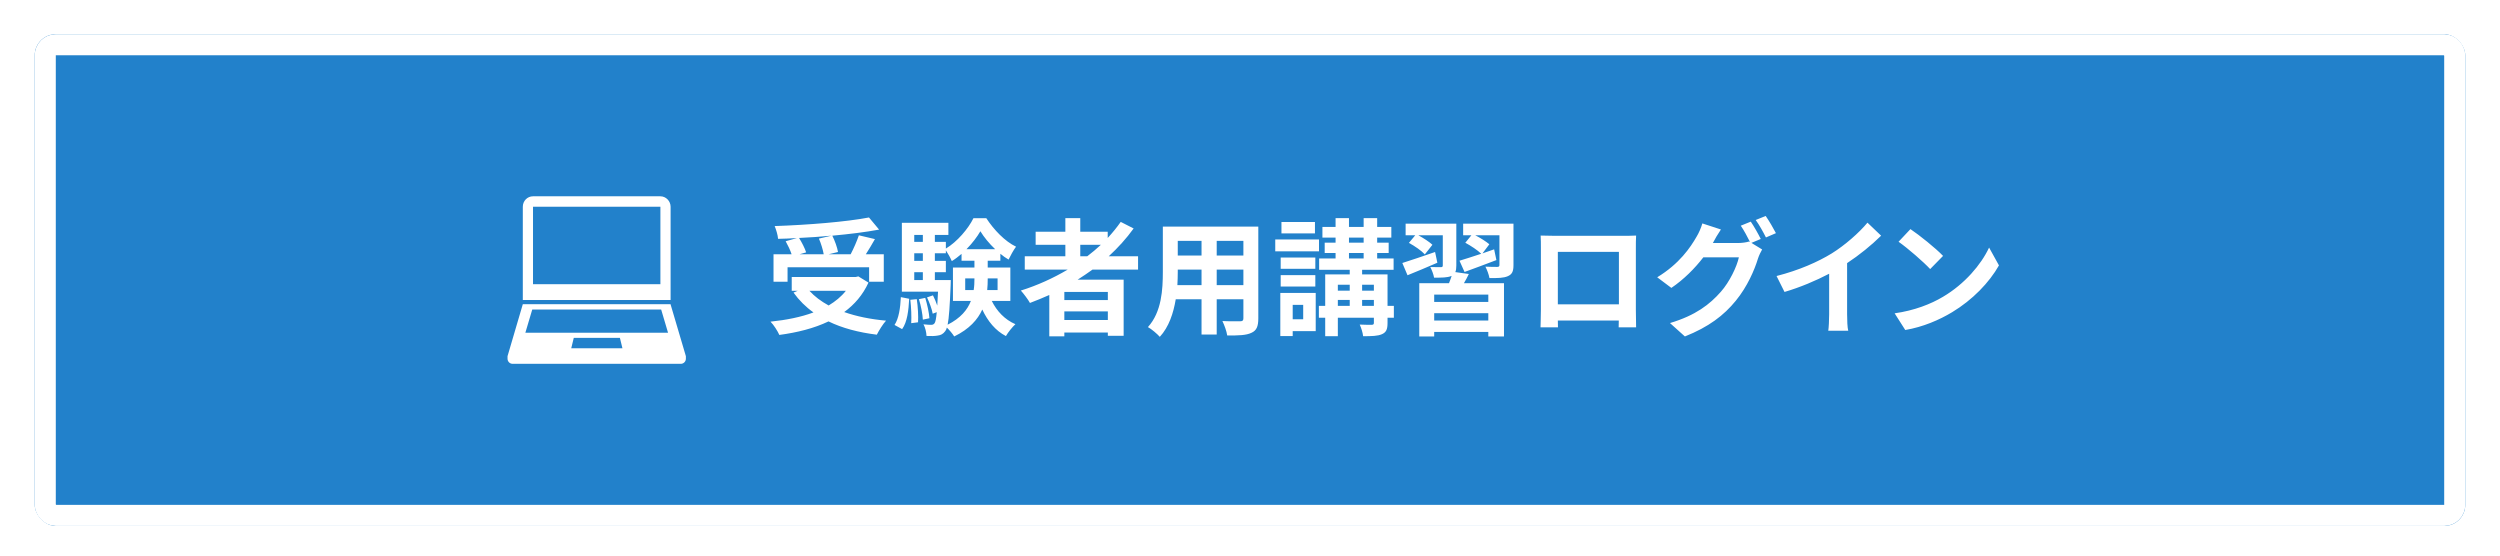
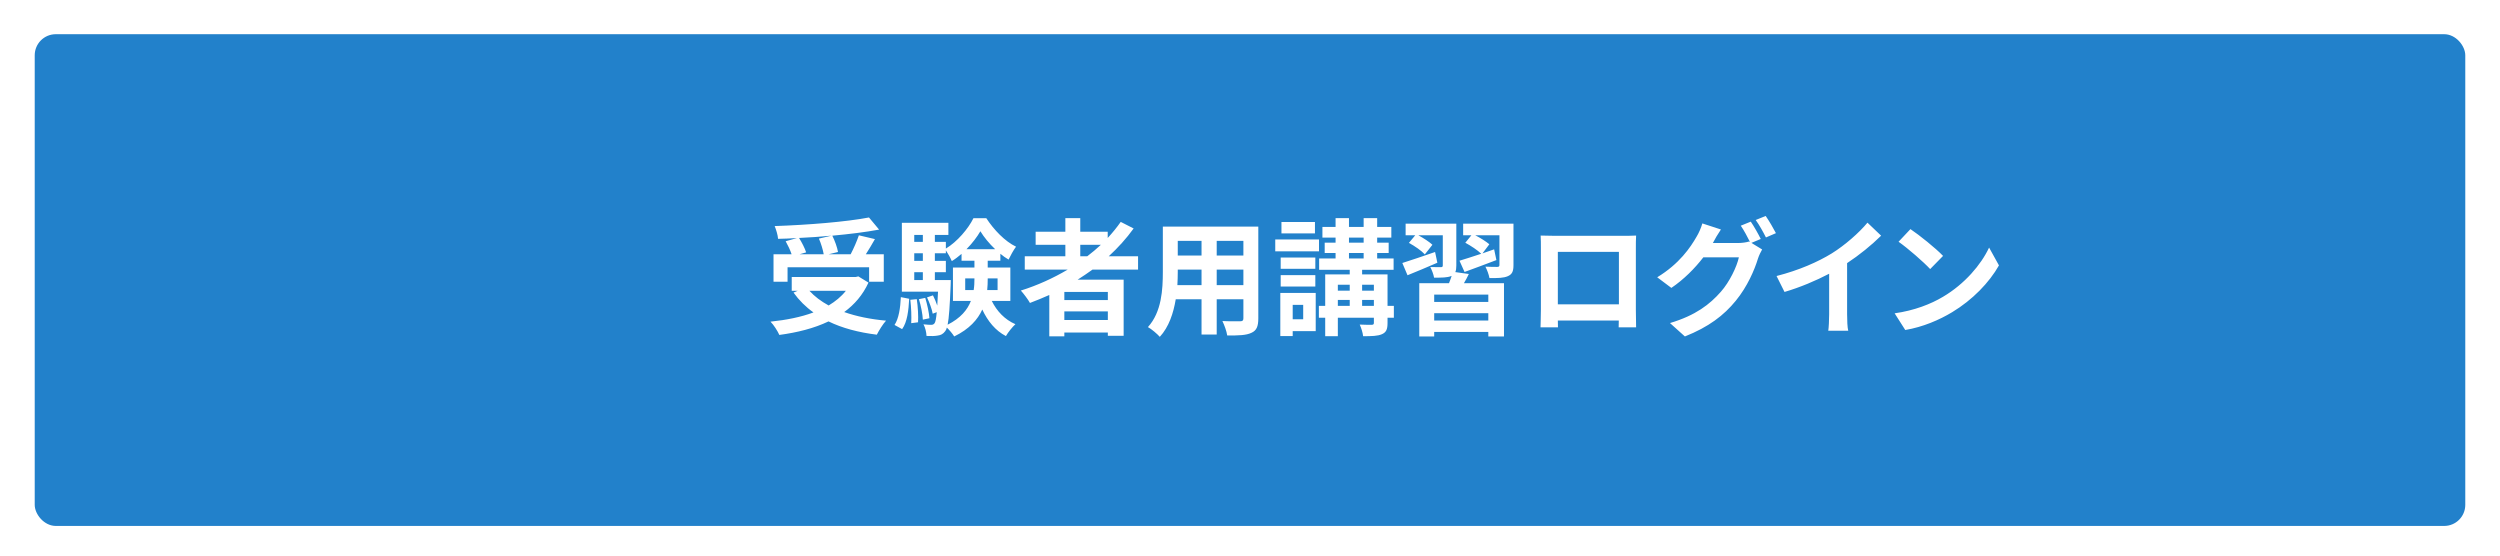
<svg xmlns="http://www.w3.org/2000/svg" width="360" height="80" viewBox="0 0 360 80" fill="none">
  <g filter="url(#filter0_d_990_22357)">
    <rect x="5" y="4.925" width="350" height="70.809" rx="3.035" fill="#2281CB" />
-     <rect x="6.517" y="6.442" width="346.965" height="67.775" rx="1.517" stroke="white" stroke-width="3.035" />
  </g>
  <g clip-path="url(#clip0_990_22357)">
-     <path d="M95.098 28.267H76.753C75.946 28.267 75.285 28.928 75.285 29.772V43.2H96.566V29.772C96.566 28.965 95.905 28.267 95.098 28.267ZM95.098 40.926H76.753V29.772H95.098V40.962V40.926Z" fill="white" />
    <path d="M96.566 43.806H75.285L73.084 51.291V51.658C73.084 52.062 73.414 52.392 73.818 52.392H98.034C98.437 52.392 98.767 52.062 98.767 51.658V51.291L96.566 43.843V43.806ZM82.257 50.154L82.624 48.649H89.265L89.632 50.154H82.293H82.257ZM75.652 47.916L76.643 44.577H95.209L96.199 47.916H75.652Z" fill="white" />
  </g>
  <path d="M117.923 34.357L119.726 33.938C118.196 34.084 116.612 34.193 115.065 34.266C115.483 34.94 115.902 35.759 116.084 36.342L115.138 36.615H118.615C118.506 35.977 118.233 35.067 117.923 34.357ZM113.408 38.49V40.566H111.387V36.615H113.99C113.808 36.05 113.462 35.322 113.135 34.739L114.755 34.284C113.845 34.339 112.916 34.375 112.042 34.393C112.006 33.847 111.751 33.028 111.551 32.554C116.339 32.39 121.82 31.953 125.134 31.316L126.59 33.064C124.624 33.428 122.275 33.719 119.853 33.938C120.218 34.666 120.564 35.631 120.673 36.287L119.325 36.615H122.494C122.931 35.777 123.404 34.703 123.677 33.883L125.99 34.43C125.571 35.194 125.097 35.941 124.679 36.615H127.264V40.566H125.152V38.49H113.408ZM121.802 41.877H116.558C117.304 42.696 118.233 43.388 119.325 43.989C120.29 43.406 121.146 42.714 121.802 41.877ZM123.604 39.801L125.061 40.693C124.242 42.478 123.04 43.861 121.565 44.936C123.313 45.555 125.352 45.974 127.592 46.174C127.137 46.666 126.554 47.612 126.263 48.195C123.622 47.867 121.274 47.248 119.307 46.283C117.213 47.285 114.792 47.885 112.224 48.231C112.006 47.721 111.405 46.757 110.95 46.319C113.226 46.083 115.338 45.664 117.14 44.99C116.03 44.207 115.065 43.242 114.264 42.132L114.864 41.877H114.009V39.892H123.204L123.604 39.801ZM129.904 47.394L128.812 46.793C129.431 45.864 129.649 44.335 129.722 42.787L130.924 43.024C130.833 44.681 130.651 46.374 129.904 47.394ZM131.088 43.169L132.016 43.078C132.18 44.135 132.253 45.537 132.199 46.411L131.215 46.538C131.27 45.628 131.215 44.244 131.088 43.169ZM132.326 43.078L133.236 42.896C133.528 43.843 133.783 45.045 133.837 45.828L132.89 46.028C132.854 45.245 132.617 44.025 132.326 43.078ZM134.62 40.329H136.914C136.914 40.329 136.914 40.803 136.896 41.039C136.769 44.044 136.659 45.791 136.459 46.757C138.335 45.81 139.318 44.608 139.809 43.333H137.224V38.526H140.319V37.543H138.462V36.56C138.007 36.942 137.552 37.306 137.06 37.598C136.86 37.124 136.514 36.505 136.204 36.05V36.469H134.62V37.561H136.204V39.2H134.62V40.329ZM131.652 39.2V40.329H132.89V39.2H131.652ZM132.89 36.469H131.652V37.561H132.89V36.469ZM132.89 33.829H131.652V34.83H132.89V33.829ZM139.172 35.886H143.305C142.45 35.085 141.685 34.138 141.175 33.301C140.702 34.12 139.992 35.049 139.172 35.886ZM143.651 40.092H142.231V40.165C142.231 40.693 142.213 41.221 142.158 41.767H143.651V40.092ZM138.99 41.767H140.21C140.301 41.221 140.319 40.675 140.319 40.147V40.092H138.99V41.767ZM145.49 43.333H142.814C143.542 44.808 144.689 46.028 146.219 46.684C145.782 47.084 145.163 47.849 144.853 48.395C143.342 47.612 142.231 46.247 141.448 44.572C140.793 46.028 139.573 47.394 137.406 48.45C137.188 48.086 136.732 47.539 136.35 47.175C136.277 47.412 136.204 47.576 136.113 47.685C135.804 48.104 135.476 48.268 135.021 48.322C134.657 48.395 134.074 48.413 133.418 48.377C133.4 47.867 133.236 47.157 132.981 46.702C133.455 46.757 133.855 46.775 134.092 46.775C134.311 46.775 134.438 46.72 134.584 46.538C134.711 46.356 134.802 45.901 134.893 44.954L134.311 45.172C134.201 44.535 133.837 43.552 133.491 42.824L134.347 42.532C134.584 42.987 134.802 43.516 134.966 44.007C135.003 43.461 135.039 42.787 135.075 42.004H129.868V32.081H136.568V33.829H134.62V34.83H136.204V35.795C137.843 34.812 139.427 32.937 140.174 31.425H142.031C143.123 33.1 144.707 34.757 146.31 35.522C145.927 36.032 145.509 36.815 145.235 37.379C144.835 37.143 144.434 36.87 144.052 36.542V37.543H142.231V38.526H145.49V43.333ZM155.559 35.249V36.906H156.561C157.253 36.378 157.908 35.832 158.527 35.249H155.559ZM159.529 43.206V42.041H153.265V43.206H159.529ZM153.265 46.083H159.529V44.845H153.265V46.083ZM163.881 38.818H157.326C156.616 39.328 155.924 39.801 155.177 40.274H161.805V48.359H159.529V47.885H153.265V48.432H151.099V42.478C150.188 42.878 149.241 43.279 148.313 43.625C148.058 43.151 147.402 42.277 147.002 41.84C149.387 41.094 151.663 40.056 153.757 38.818H147.566V36.906H153.411V35.249H149.132V33.374H153.411V31.407H155.559V33.374H159.511V34.266C160.203 33.519 160.822 32.755 161.386 31.953L163.243 32.9C162.205 34.339 160.985 35.686 159.656 36.906H163.881V38.818ZM175.206 41.057H179.048V38.818H175.206V41.057ZM169.543 41.057H173.021V38.818H169.598V39.145C169.598 39.728 169.58 40.384 169.543 41.057ZM173.021 34.684H169.598V36.797H173.021V34.684ZM179.048 36.797V34.684H175.206V36.797H179.048ZM181.196 32.627V45.846C181.196 47.011 180.942 47.594 180.213 47.922C179.467 48.286 178.356 48.322 176.717 48.304C176.644 47.721 176.299 46.793 176.025 46.228C177.045 46.283 178.247 46.265 178.575 46.265C178.92 46.265 179.048 46.156 179.048 45.828V43.097H175.206V48.177H173.021V43.097H169.307C168.979 45.081 168.323 47.084 167.012 48.505C166.666 48.104 165.792 47.357 165.301 47.102C167.286 44.917 167.449 41.676 167.449 39.127V32.627H181.196ZM189.354 31.971V33.61H184.529V31.971H189.354ZM189.936 34.484V36.196H183.636V34.484H189.936ZM189.408 37.088V38.709H184.419V37.088H189.408ZM184.419 41.258V39.619H189.408V41.258H184.419ZM187.66 43.898H186.149V45.974H187.66V43.898ZM189.463 42.186V47.685H186.149V48.395H184.365V42.186H189.463ZM196.145 44.044H197.839V43.188H196.145V44.044ZM192.649 43.188V44.044H194.361V43.188H192.649ZM194.361 41.003H192.649V41.858H194.361V41.003ZM197.839 41.003H196.145V41.858H197.839V41.003ZM194.252 36.432V37.215H196.364V36.432H194.252ZM194.252 34.211V34.94H196.364V34.211H194.252ZM200.716 44.044V45.755H199.805V46.502C199.805 47.412 199.623 47.849 199.004 48.122C198.403 48.395 197.511 48.413 196.291 48.413C196.236 47.904 196.018 47.212 195.799 46.738C196.509 46.775 197.311 46.775 197.529 46.775C197.766 46.757 197.839 46.702 197.839 46.483V45.755H192.649V48.413H190.829V45.755H189.918V44.044H190.829V39.51H194.361V38.854H189.955V37.215H192.322V36.432H190.756V34.94H192.322V34.211H190.428V32.682H192.322V31.407H194.252V32.682H196.364V31.407H198.312V32.682H200.351V34.211H198.312V34.94H199.969V36.432H198.312V37.215H200.679V38.854H196.145V39.51H199.805V44.044H200.716ZM206.651 36.287L206.979 37.834C205.522 38.472 203.975 39.109 202.682 39.637L201.935 37.871C203.119 37.507 204.903 36.888 206.651 36.287ZM214.317 43.479V42.423H206.524V43.479H214.317ZM206.524 46.156H214.317V45.1H206.524V46.156ZM209.565 39.182L211.513 39.455C211.294 39.928 211.04 40.384 210.803 40.784H216.575V48.45H214.317V47.794H206.524V48.45H204.375V40.784H208.654C208.8 40.438 208.927 40.056 209.037 39.728L208.982 39.746C208.418 39.983 207.616 39.983 206.506 39.983C206.433 39.51 206.178 38.872 205.959 38.454C206.579 38.472 207.289 38.472 207.489 38.472C207.689 38.472 207.762 38.399 207.762 38.217V33.883H204.248C204.976 34.284 205.832 34.83 206.269 35.249L205.177 36.633C204.721 36.123 203.702 35.413 202.882 34.976L203.793 33.883H202.409V32.208H209.71V38.235C209.71 38.636 209.674 38.945 209.565 39.182ZM217.94 32.208V38.181C217.94 39.054 217.758 39.492 217.139 39.765C216.538 40.038 215.664 40.056 214.481 40.038C214.39 39.528 214.135 38.854 213.898 38.399C214.59 38.435 215.391 38.435 215.61 38.435C215.846 38.417 215.919 38.363 215.919 38.162V33.883H212.442C213.188 34.266 214.026 34.794 214.463 35.176L213.479 36.487C214.026 36.287 214.59 36.105 215.155 35.904L215.482 37.452C213.916 38.053 212.241 38.672 210.894 39.164L210.166 37.543C211.003 37.288 212.114 36.942 213.297 36.542C212.788 36.032 211.786 35.377 211.003 34.958L211.877 33.883H210.694V32.208H217.94ZM221.853 33.92C222.599 33.938 223.291 33.956 223.783 33.956H233.797C234.252 33.956 234.944 33.956 235.6 33.92C235.563 34.466 235.563 35.14 235.563 35.686V44.608C235.563 45.318 235.6 47.066 235.6 47.139H233.087C233.087 47.102 233.105 46.684 233.105 46.156H224.329C224.347 46.666 224.347 47.084 224.347 47.139H221.834C221.834 47.048 221.889 45.464 221.889 44.59V35.686C221.889 35.176 221.889 34.43 221.853 33.92ZM224.329 36.269V43.825H233.123V36.269H224.329ZM252.111 31.917C252.566 32.572 253.221 33.738 253.549 34.411L252.202 34.976L253.749 35.923C253.549 36.269 253.294 36.779 253.148 37.234C252.657 38.854 251.619 41.276 249.962 43.297C248.232 45.427 246.047 47.084 242.624 48.45L240.476 46.52C244.19 45.409 246.211 43.825 247.813 42.004C249.052 40.602 250.108 38.399 250.399 37.052H245.283C244.063 38.636 242.479 40.238 240.676 41.458L238.637 39.928C241.823 37.998 243.425 35.631 244.318 34.066C244.591 33.629 244.973 32.791 245.137 32.172L247.813 33.046C247.376 33.683 246.903 34.502 246.703 34.903C246.685 34.94 246.666 34.958 246.648 34.994H250.29C250.854 34.994 251.473 34.903 251.874 34.776L252.001 34.848C251.637 34.12 251.127 33.155 250.672 32.5L252.111 31.917ZM254.259 31.098C254.733 31.771 255.406 32.937 255.734 33.574L254.296 34.193C253.913 33.428 253.331 32.372 252.821 31.68L254.259 31.098ZM255.823 39.746C259.082 38.909 261.759 37.725 263.78 36.487C265.656 35.322 267.731 33.501 268.915 32.063L270.881 33.938C269.497 35.304 267.75 36.724 265.983 37.889V45.245C265.983 46.046 266.02 47.175 266.147 47.63H263.27C263.343 47.194 263.398 46.046 263.398 45.245V39.419C261.522 40.402 259.21 41.385 256.97 42.041L255.823 39.746ZM275.103 32.991C276.378 33.847 278.745 35.741 279.801 36.851L277.944 38.745C276.997 37.725 274.721 35.741 273.392 34.812L275.103 32.991ZM272.827 45.118C275.668 44.717 278.035 43.789 279.801 42.733C282.915 40.894 285.282 38.108 286.429 35.65L287.849 38.217C286.465 40.675 284.044 43.188 281.112 44.954C279.273 46.065 276.924 47.084 274.357 47.521L272.827 45.118Z" fill="white" />
  <defs>
    <filter id="filter0_d_990_22357" x="0.954" y="0.879" width="358.092" height="78.902" filterUnits="userSpaceOnUse" color-interpolation-filters="sRGB">
      <feFlood flood-opacity="0" result="BackgroundImageFix" />
      <feColorMatrix in="SourceAlpha" type="matrix" values="0 0 0 0 0 0 0 0 0 0 0 0 0 0 0 0 0 0 127 0" result="hardAlpha" />
      <feOffset />
      <feGaussianBlur stdDeviation="2.023" />
      <feComposite in2="hardAlpha" operator="out" />
      <feColorMatrix type="matrix" values="0 0 0 0 0 0 0 0 0 0 0 0 0 0 0 0 0 0 0.25 0" />
      <feBlend mode="normal" in2="BackgroundImageFix" result="effect1_dropShadow_990_22357" />
      <feBlend mode="normal" in="SourceGraphic" in2="effect1_dropShadow_990_22357" result="shape" />
    </filter>
    <clipPath id="clip0_990_22357">
-       <rect width="28.324" height="24.277" fill="white" transform="translate(71.764 28.191)" />
-     </clipPath>
+       </clipPath>
  </defs>
</svg>